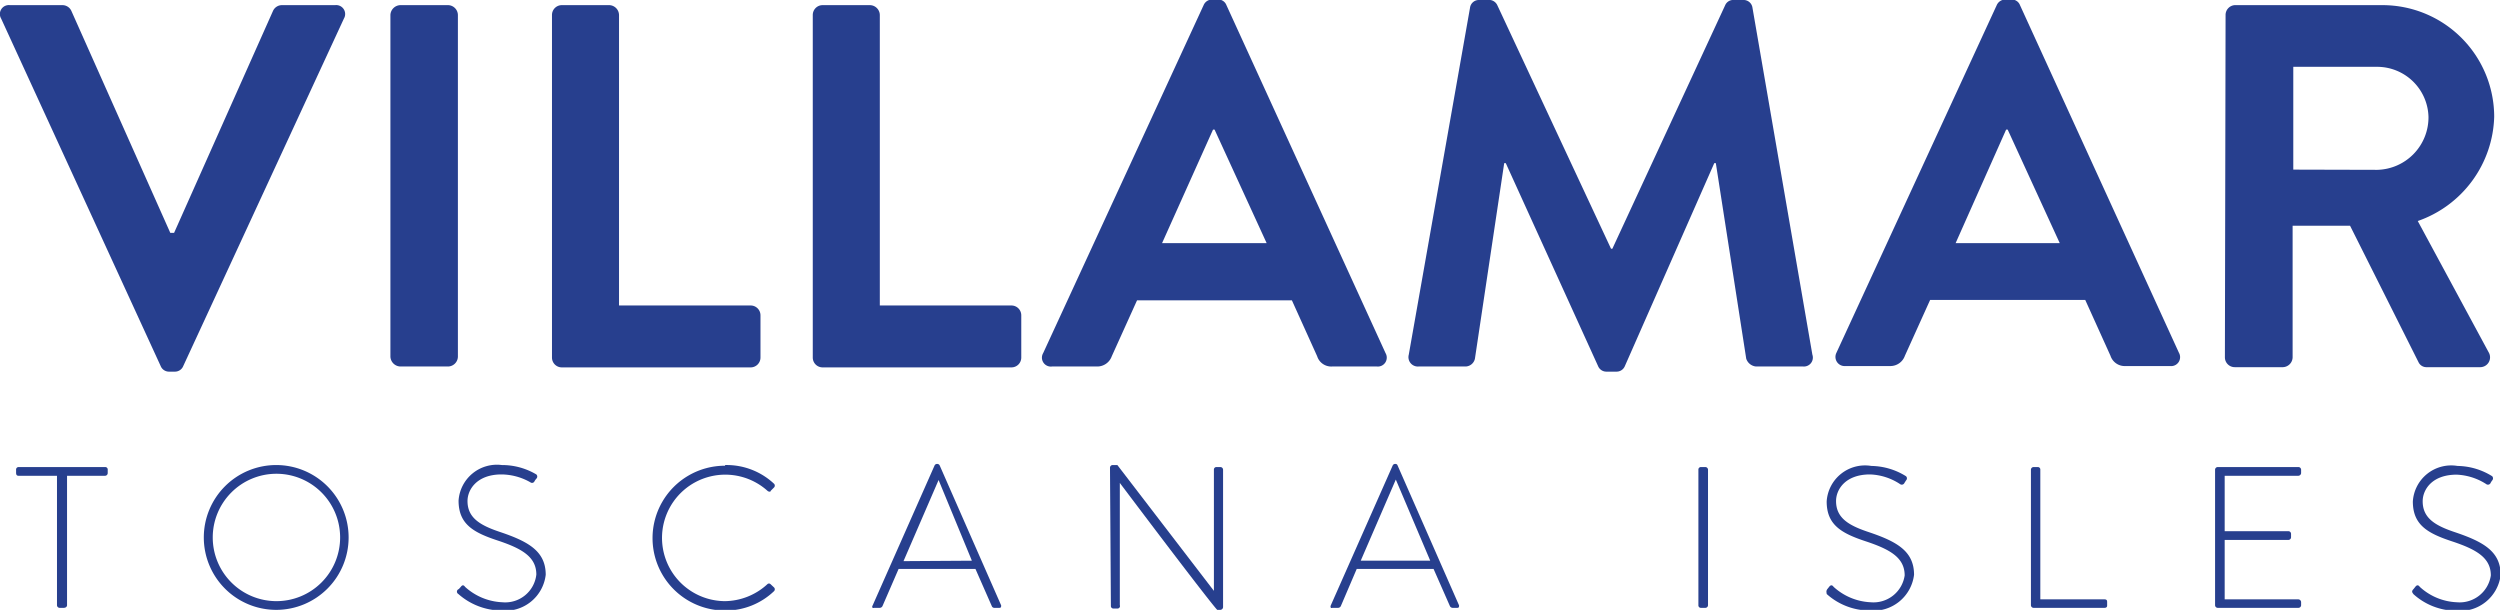
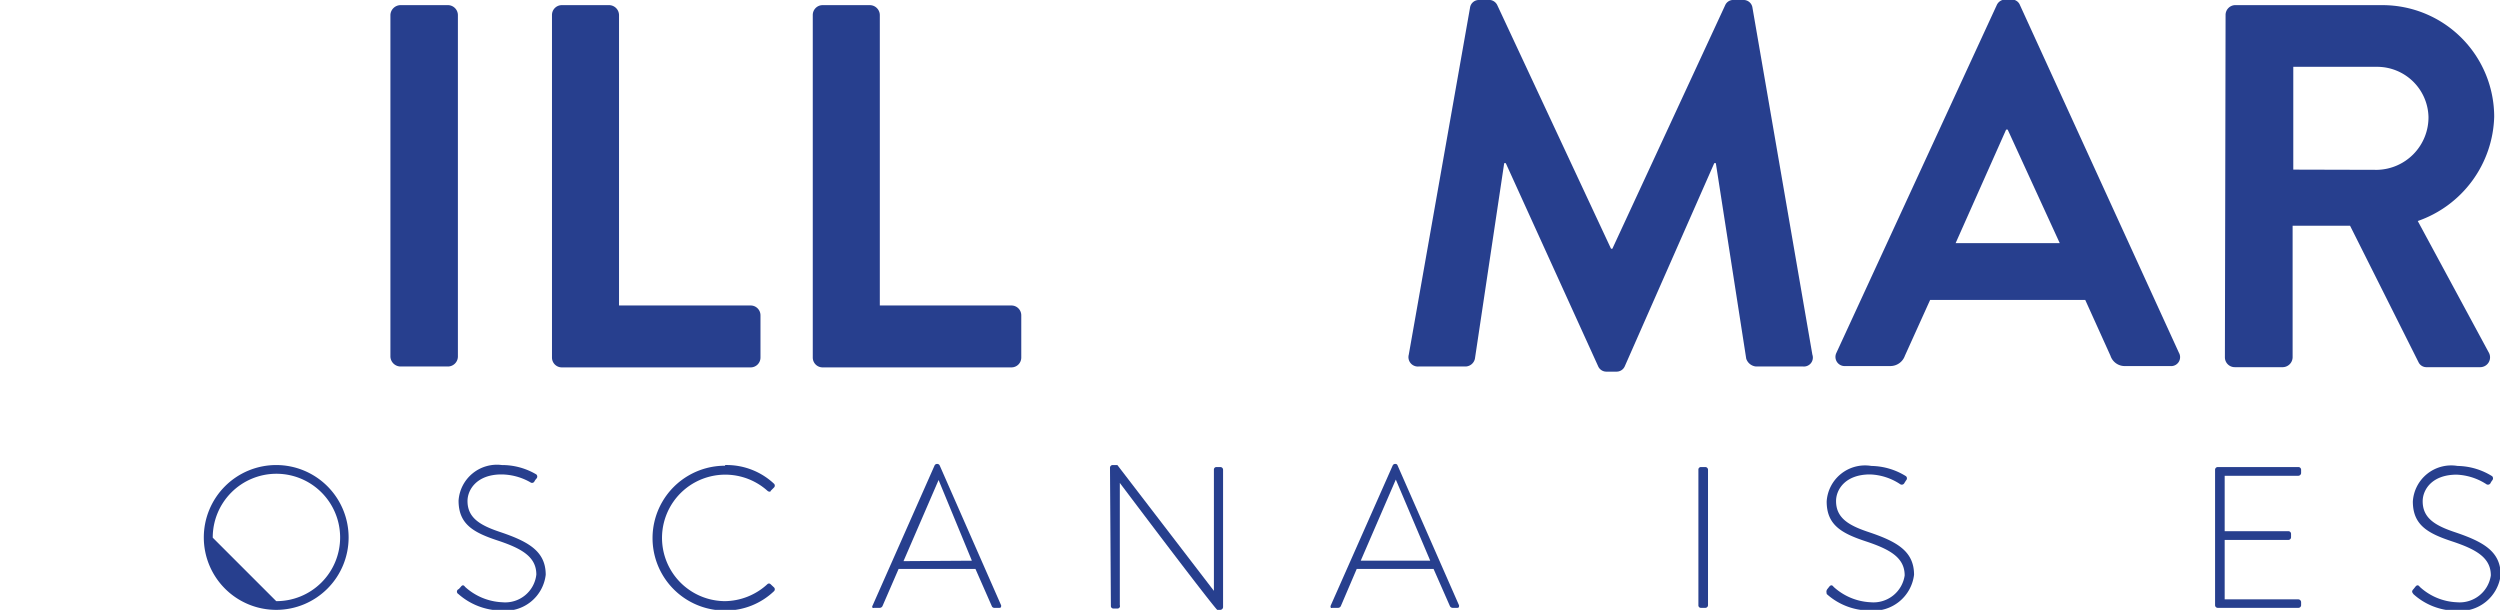
<svg xmlns="http://www.w3.org/2000/svg" id="BLUE" viewBox="0 0 111.87 27.29">
  <defs>
    <style>.cls-1{fill:#273f8e;}</style>
  </defs>
-   <path class="cls-1" d="M.05.6A.4.4,0,0,1,.44,0H2.8a.44.44,0,0,1,.39.25l4.43,9.94h.17L12.22.25A.44.44,0,0,1,12.61,0H15a.4.4,0,0,1,.39.6L8.2,16.15a.4.4,0,0,1-.39.25H7.58a.4.4,0,0,1-.39-.25Z" transform="translate(0 0.23)" />
  <path class="cls-1" d="M17.47.44A.46.46,0,0,1,17.91,0h2.15a.45.45,0,0,1,.43.44V15.73a.45.45,0,0,1-.43.44H17.91a.46.46,0,0,1-.44-.44Z" transform="translate(0 0.23)" />
  <path class="cls-1" d="M24.7.44A.44.44,0,0,1,25.14,0h2.13a.45.45,0,0,1,.43.44v13h5.9a.44.44,0,0,1,.43.44v1.89a.44.44,0,0,1-.43.44H25.14a.44.44,0,0,1-.44-.44Z" transform="translate(0 0.23)" />
  <path class="cls-1" d="M36.37.44A.44.44,0,0,1,36.81,0h2.12a.45.45,0,0,1,.44.44v13h5.89a.44.44,0,0,1,.44.44v1.89a.44.44,0,0,1-.44.44H36.81a.44.44,0,0,1-.44-.44Z" transform="translate(0 0.23)" />
-   <path class="cls-1" d="M46.68,15.57,53.86,0a.41.41,0,0,1,.39-.25h.23a.39.39,0,0,1,.4.25L62,15.57a.4.4,0,0,1-.39.6h-2a.66.66,0,0,1-.67-.46l-1.13-2.5H50.88l-1.13,2.5a.69.69,0,0,1-.67.46h-2A.4.4,0,0,1,46.68,15.57Zm10-4.92L54.35,5.57h-.07L52,10.65Z" transform="translate(0 0.23)" />
  <path class="cls-1" d="M65.78.12a.4.4,0,0,1,.42-.35h.37A.41.41,0,0,1,67,0l5.09,10.9h.06L77.2,0a.39.39,0,0,1,.39-.23H78a.4.4,0,0,1,.42.35L81.1,15.64a.4.4,0,0,1-.41.53H78.58a.51.51,0,0,1-.44-.35L76.78,7.07h-.07l-4,9.08a.4.4,0,0,1-.39.25h-.42a.4.4,0,0,1-.39-.25L67.38,7.07h-.07L66,15.82a.44.44,0,0,1-.42.35H63.48a.42.42,0,0,1-.44-.53Z" transform="translate(0 0.23)" />
  <path class="cls-1" d="M82.17,15.57,89.35,0a.42.42,0,0,1,.4-.25H90a.39.39,0,0,1,.39.25l7.11,15.55a.4.4,0,0,1-.39.6h-2a.67.67,0,0,1-.67-.46l-1.13-2.5H86.37l-1.13,2.5a.69.69,0,0,1-.67.46h-2A.41.41,0,0,1,82.17,15.57Zm10-4.92L89.84,5.57h-.07l-2.26,5.08Z" transform="translate(0 0.23)" />
  <path class="cls-1" d="M99.59.44A.44.44,0,0,1,100,0h6.61a5,5,0,0,1,5,5,5.09,5.09,0,0,1-3.42,4.66l3.17,5.87a.44.44,0,0,1-.39.67H108.6a.39.39,0,0,1-.37-.21l-3.07-6.12h-2.57v5.89a.45.45,0,0,1-.43.44H100a.44.44,0,0,1-.44-.44Zm6.79,6.93A2.35,2.35,0,0,0,108.67,5a2.3,2.3,0,0,0-2.29-2.24h-3.76v4.6Z" transform="translate(0 0.23)" />
-   <path class="cls-1" d="M2.55,21.06H.83c-.09,0-.11-.06-.11-.14v-.13a.11.11,0,0,1,.11-.12H4.7a.11.11,0,0,1,.12.12v.15a.12.12,0,0,1-.12.12H3v5.79c0,.07-.06.12-.15.12H2.67a.12.12,0,0,1-.12-.12Z" transform="translate(0 0.23)" />
-   <path class="cls-1" d="M12.36,20.58a3.24,3.24,0,1,1-3.24,3.25A3.24,3.24,0,0,1,12.36,20.58Zm0,6.09a2.85,2.85,0,1,0-2.84-2.84A2.85,2.85,0,0,0,12.36,26.67Z" transform="translate(0 0.23)" />
+   <path class="cls-1" d="M12.36,20.58a3.24,3.24,0,1,1-3.24,3.25A3.24,3.24,0,0,1,12.36,20.58Zm0,6.09a2.85,2.85,0,1,0-2.84-2.84Z" transform="translate(0 0.23)" />
  <path class="cls-1" d="M20.53,26.13l.09-.1c.06-.08.12-.1.19,0a2.64,2.64,0,0,0,1.67.69A1.4,1.4,0,0,0,24,25.48c0-.8-.66-1.17-1.75-1.53s-1.73-.74-1.73-1.78a1.72,1.72,0,0,1,1.94-1.59A3,3,0,0,1,24,21a.13.13,0,0,1,0,.19.76.76,0,0,0-.08.11.12.12,0,0,1-.19.05A2.65,2.65,0,0,0,22.44,21c-1.1,0-1.52.68-1.52,1.19,0,.77.59,1.1,1.5,1.4,1.23.42,2,.85,2,1.9a1.82,1.82,0,0,1-2,1.6,2.94,2.94,0,0,1-1.91-.74A.12.12,0,0,1,20.53,26.13Z" transform="translate(0 0.23)" />
  <path class="cls-1" d="M32.45,20.58a3.1,3.1,0,0,1,2.19.84.12.12,0,0,1,0,.16l-.15.15c0,.06-.1.05-.15,0a2.83,2.83,0,1,0-1.9,4.94,2.85,2.85,0,0,0,1.9-.76.1.1,0,0,1,.14,0l.16.15a.12.12,0,0,1,0,.16,3.13,3.13,0,0,1-2.2.87,3.24,3.24,0,1,1,0-6.48Z" transform="translate(0 0.23)" />
  <path class="cls-1" d="M39.05,26.86l2.77-6.26a.12.12,0,0,1,.11-.07h0a.12.12,0,0,1,.12.07l2.75,6.26c0,.06,0,.11-.08.11H44.5a.12.12,0,0,1-.12-.08l-.73-1.66H40.21l-.72,1.66a.14.14,0,0,1-.13.08h-.25C39.05,27,39,26.94,39.05,26.86Zm4.44-2L42,21.25h0l-1.57,3.63Z" transform="translate(0 0.23)" />
  <path class="cls-1" d="M49.67,20.7a.12.12,0,0,1,.13-.12H50l4.32,5.63h0V20.79a.11.11,0,0,1,.11-.12h.18a.12.12,0,0,1,.12.12v6.15a.13.13,0,0,1-.14.12h-.12s-.08,0-4.36-5.68h0v5.47A.11.11,0,0,1,50,27h-.18a.11.11,0,0,1-.11-.12Z" transform="translate(0 0.23)" />
  <path class="cls-1" d="M59.55,26.86l2.77-6.26a.12.12,0,0,1,.11-.07h0a.1.1,0,0,1,.11.07l2.75,6.26c0,.06,0,.11-.08.11H65a.14.14,0,0,1-.12-.08l-.73-1.66H60.71L60,26.89a.14.14,0,0,1-.13.08h-.25C59.55,27,59.52,26.94,59.55,26.86Zm4.45-2-1.54-3.63h0l-1.57,3.63Z" transform="translate(0 0.23)" />
  <path class="cls-1" d="M76,20.79a.11.11,0,0,1,.11-.12h.2a.12.12,0,0,1,.12.12v6.06a.12.12,0,0,1-.13.12h-.19a.11.11,0,0,1-.11-.12Z" transform="translate(0 0.23)" />
  <path class="cls-1" d="M81.77,26.13l.08-.1c.06-.08.13-.1.2,0a2.63,2.63,0,0,0,1.66.69,1.41,1.41,0,0,0,1.52-1.2c0-.8-.66-1.17-1.75-1.53s-1.74-.74-1.74-1.78a1.72,1.72,0,0,1,2-1.59,3,3,0,0,1,1.55.46.13.13,0,0,1,0,.19l-.07.11a.13.13,0,0,1-.2.05A2.59,2.59,0,0,0,83.68,21c-1.11,0-1.52.68-1.52,1.19,0,.77.58,1.1,1.49,1.4,1.24.42,2,.85,2,1.9a1.83,1.83,0,0,1-2,1.6,2.88,2.88,0,0,1-1.91-.74C81.74,26.28,81.7,26.23,81.77,26.13Z" transform="translate(0 0.23)" />
-   <path class="cls-1" d="M90.88,20.79a.12.12,0,0,1,.12-.12h.19a.11.11,0,0,1,.11.12v5.8h2.87c.11,0,.12.06.12.12v.16c0,.07-.05.1-.12.1H91a.12.12,0,0,1-.12-.12Z" transform="translate(0 0.23)" />
  <path class="cls-1" d="M99.12,20.79a.12.12,0,0,1,.12-.12h3.61a.12.12,0,0,1,.12.12v.15a.13.13,0,0,1-.12.12h-3.3v2.48h2.86a.12.12,0,0,1,.11.12v.15a.12.12,0,0,1-.11.12H99.55v2.66h3.3a.13.13,0,0,1,.12.12v.14a.12.12,0,0,1-.12.12H99.24a.12.12,0,0,1-.12-.12Z" transform="translate(0 0.23)" />
  <path class="cls-1" d="M108,26.13l.08-.1c.06-.08.13-.1.2,0a2.6,2.6,0,0,0,1.66.69,1.41,1.41,0,0,0,1.52-1.2c0-.8-.66-1.17-1.75-1.53s-1.74-.74-1.74-1.78a1.72,1.72,0,0,1,2-1.59,3,3,0,0,1,1.55.46.14.14,0,0,1,0,.19.67.67,0,0,0-.07.11.13.13,0,0,1-.2.05,2.64,2.64,0,0,0-1.32-.42c-1.11,0-1.52.68-1.52,1.19,0,.77.58,1.1,1.49,1.4,1.23.42,2,.85,2,1.9a1.83,1.83,0,0,1-2,1.6,2.87,2.87,0,0,1-1.9-.74C107.94,26.28,107.9,26.23,108,26.13Z" transform="translate(0 0.23)" />
</svg>